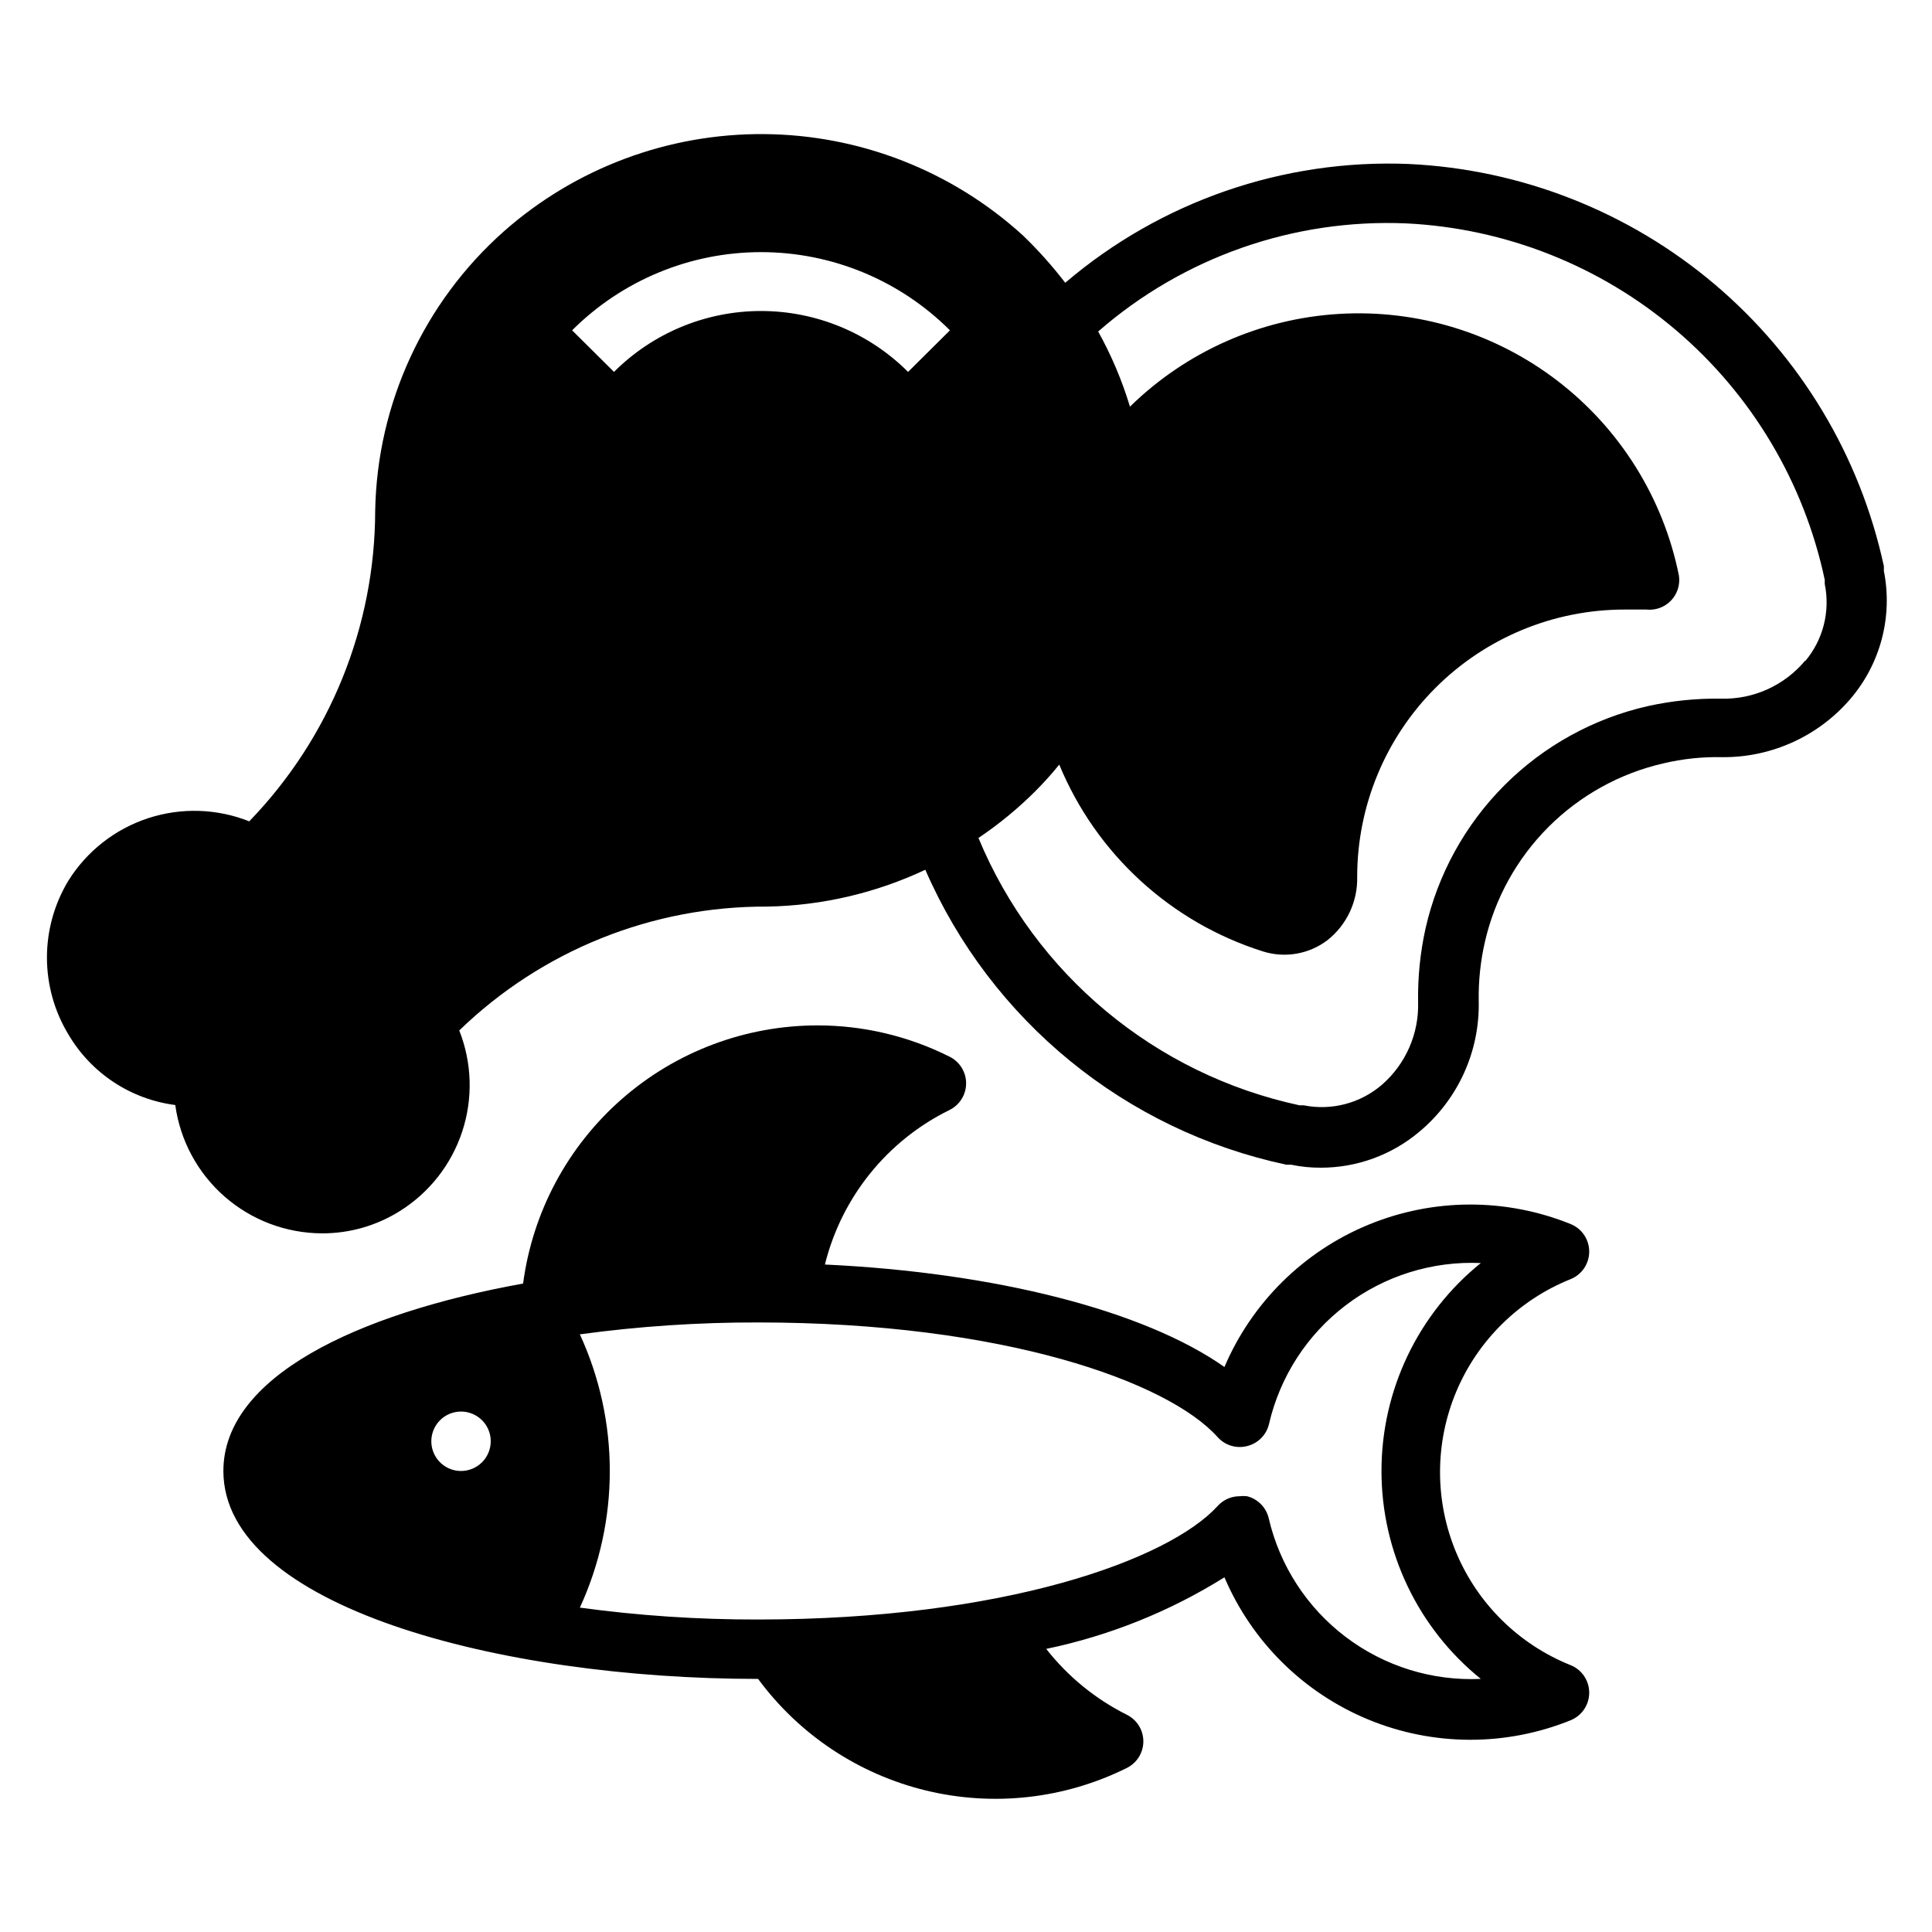
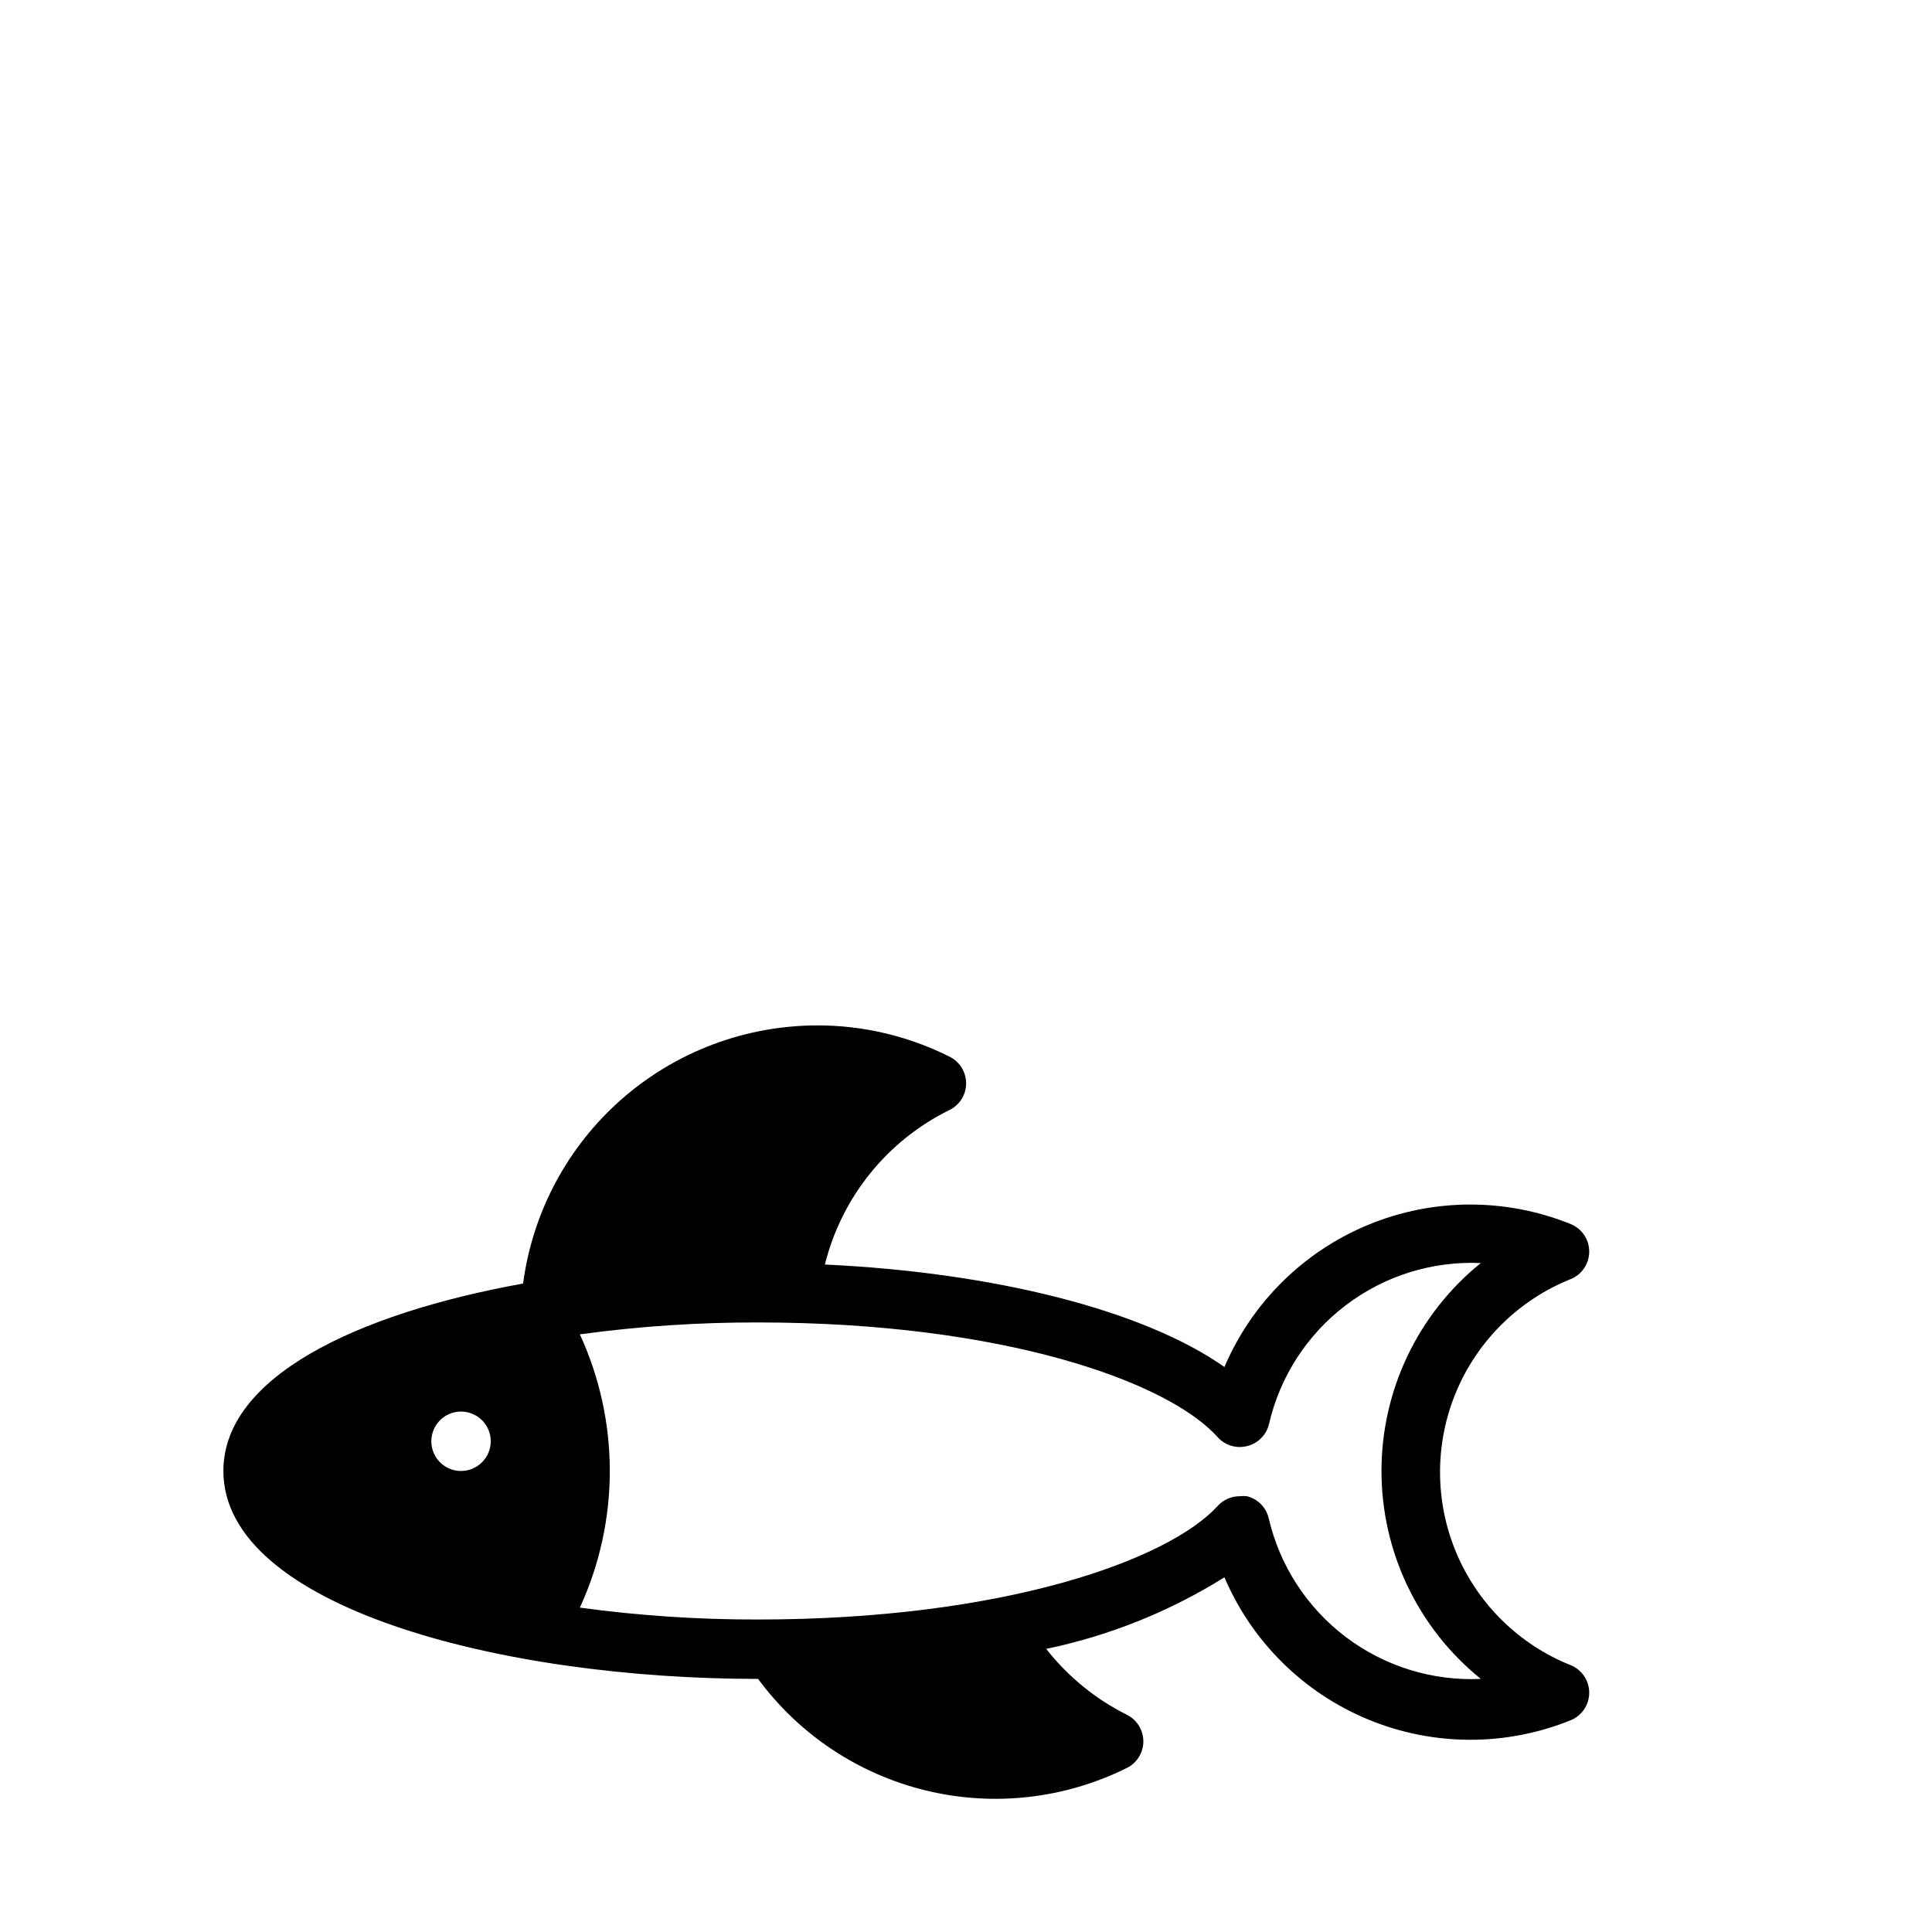
<svg xmlns="http://www.w3.org/2000/svg" fill="#000000" width="800px" height="800px" version="1.1" viewBox="144 144 512 512">
  <g>
    <path d="m395.59 438.18c2.715-1.316 4.441-4.07 4.441-7.086 0-3.019-1.727-5.769-4.441-7.086-10.848-5.441-22.816-8.273-34.953-8.266-19.086 0.008-37.52 6.949-51.871 19.531-14.348 12.586-23.637 29.953-26.141 48.879-44.398 8.027-79.426 24.875-79.426 49.672 0 35.816 72.973 55.105 141.7 55.105v-0.004c10.91 14.797 26.68 25.273 44.547 29.59 17.867 4.32 36.684 2.203 53.145-5.973 2.703-1.324 4.414-4.074 4.41-7.086-0.012-2.965-1.684-5.672-4.332-7.004-8.344-4.168-15.656-10.137-21.41-17.477 16.738-3.488 32.73-9.91 47.23-18.973 7.285 17.082 20.984 30.621 38.152 37.703s36.426 7.141 53.637 0.164c2.953-1.215 4.879-4.09 4.879-7.285 0-3.191-1.926-6.066-4.879-7.281-13.719-5.481-24.66-16.242-30.371-29.867-5.707-13.625-5.707-28.973 0-42.598 5.711-13.625 16.652-24.387 30.371-29.871 2.953-1.211 4.879-4.09 4.879-7.281s-1.926-6.066-4.879-7.281c-17.211-6.977-36.469-6.918-53.637 0.164-17.168 7.082-30.867 20.621-38.152 37.699-21.254-14.957-60.613-25.031-105.88-27.156 4.426-17.84 16.492-32.82 32.984-40.934zm-129.41 95.645c-3.188 0-6.055-1.918-7.273-4.859s-0.547-6.328 1.707-8.582c2.25-2.25 5.637-2.922 8.578-1.703s4.859 4.086 4.859 7.269c0 2.09-0.832 4.09-2.305 5.566-1.477 1.477-3.481 2.309-5.566 2.309zm200.5-8.973v-0.004c1.973 2.203 5.012 3.117 7.871 2.363 2.852-0.715 5.07-2.961 5.746-5.824 2.894-12.551 10.094-23.691 20.348-31.484 10.254-7.797 22.914-11.754 35.781-11.184-16.645 13.449-26.32 33.703-26.32 55.105 0 21.398 9.676 41.652 26.32 55.102-12.871 0.594-25.539-3.344-35.809-11.125s-17.484-18.91-20.398-31.461c-0.676-2.863-2.894-5.109-5.746-5.824-0.656-0.078-1.316-0.078-1.969 0-2.223 0.004-4.336 0.945-5.824 2.598-13.07 14.324-56.758 30.07-121.78 30.07-15.797 0.035-31.578-1.016-47.23-3.148 10.578-22.984 10.578-49.441 0-72.422 15.652-2.137 31.434-3.188 47.23-3.152 65.023 0 108.71 15.746 121.78 30.387z" />
-     <path d="m634.43 329.15c7.961-9.34 11.207-21.809 8.816-33.848v-1.258c-6.301-29.168-22.07-55.438-44.852-74.715-22.777-19.273-51.289-30.48-81.098-31.875-33.219-1.336-65.715 9.91-91 31.488-3.43-4.477-7.191-8.688-11.258-12.594-18.773-17.078-43.191-26.625-68.566-26.812-25.379-0.188-49.934 8.992-68.957 25.789-21.203 18.82-33.562 45.652-34.086 73.996-0.043 30.734-12.008 60.254-33.379 82.34-8.57-3.406-18.062-3.695-26.824-0.82-8.762 2.879-16.234 8.742-21.117 16.566-3.707 6.141-5.668 13.176-5.668 20.348 0 7.176 1.961 14.211 5.668 20.352 6.039 10.293 16.504 17.211 28.34 18.734 1.289 9.406 5.938 18.027 13.086 24.277 7.144 6.246 16.309 9.703 25.801 9.73 7.297 0.023 14.449-2.023 20.625-5.906 7.809-4.875 13.656-12.336 16.535-21.082 2.875-8.742 2.598-18.219-0.789-26.777 21.867-21.199 51.176-32.984 81.633-32.828 14.492-0.262 28.762-3.59 41.879-9.762 17.406 39.988 53.062 69.105 95.723 78.172h1.258c2.59 0.539 5.231 0.801 7.875 0.785 9.535-0.004 18.766-3.379 26.055-9.523 10.254-8.543 16.051-21.297 15.746-34.637-0.09-5.297 0.465-10.582 1.652-15.746 2.652-11.508 8.484-22.043 16.836-30.395 8.352-8.352 18.887-14.188 30.395-16.836 5.156-1.23 10.449-1.785 15.746-1.656 13.043 0.086 25.457-5.59 33.926-15.508zm-249.78-86.59c-10.336-10.336-24.352-16.141-38.969-16.141-14.613 0-28.629 5.805-38.965 16.141l-11.098-11.02c13.281-13.27 31.289-20.723 50.062-20.723 18.777 0 36.785 7.453 50.066 20.723zm237.73 76.516c-5.508 6.613-13.754 10.328-22.355 10.074-6.484-0.09-12.957 0.57-19.289 1.969-14.395 3.254-27.57 10.52-38.008 20.953-10.434 10.438-17.699 23.613-20.953 38.008-1.402 6.359-2.062 12.855-1.965 19.367 0.281 8.418-3.246 16.516-9.605 22.043-5.695 4.898-13.336 6.902-20.703 5.43h-1.102c-38.273-8.219-70.078-34.695-85.098-70.848 5.394-3.633 10.43-7.769 15.035-12.359 2.25-2.246 4.379-4.609 6.375-7.086 9.789 23.684 29.562 41.816 54.004 49.516 5.844 1.832 12.211 0.715 17.082-2.992 5.109-4.043 8.023-10.25 7.871-16.766 0-18.789 7.465-36.812 20.754-50.098 13.285-13.285 31.305-20.75 50.094-20.75h5.746 0.004c2.441 0.273 4.871-0.605 6.57-2.383 1.699-1.773 2.473-4.242 2.086-6.672-4.133-20.461-15.52-38.742-32.062-51.477s-37.129-19.059-57.969-17.816c-20.84 1.242-40.531 9.973-55.441 24.582-2.086-6.922-4.91-13.602-8.426-19.918 22.531-19.668 51.754-29.926 81.633-28.652 26.324 1.285 51.484 11.254 71.547 28.34 20.066 17.09 33.91 40.34 39.371 66.125v1.102c1.488 7.258-0.426 14.797-5.195 20.465z" />
  </g>
</svg>